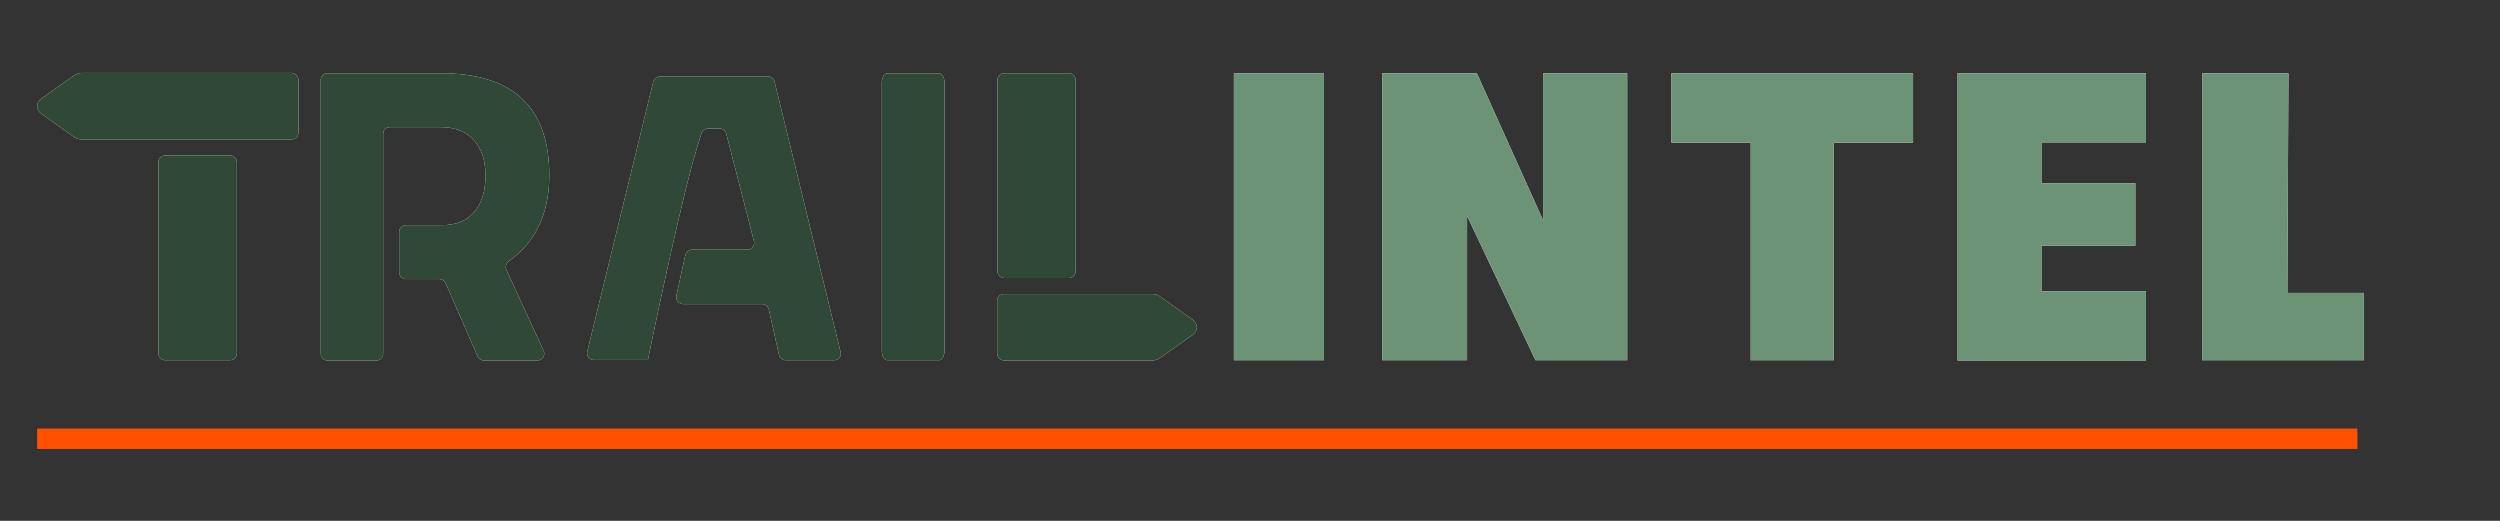
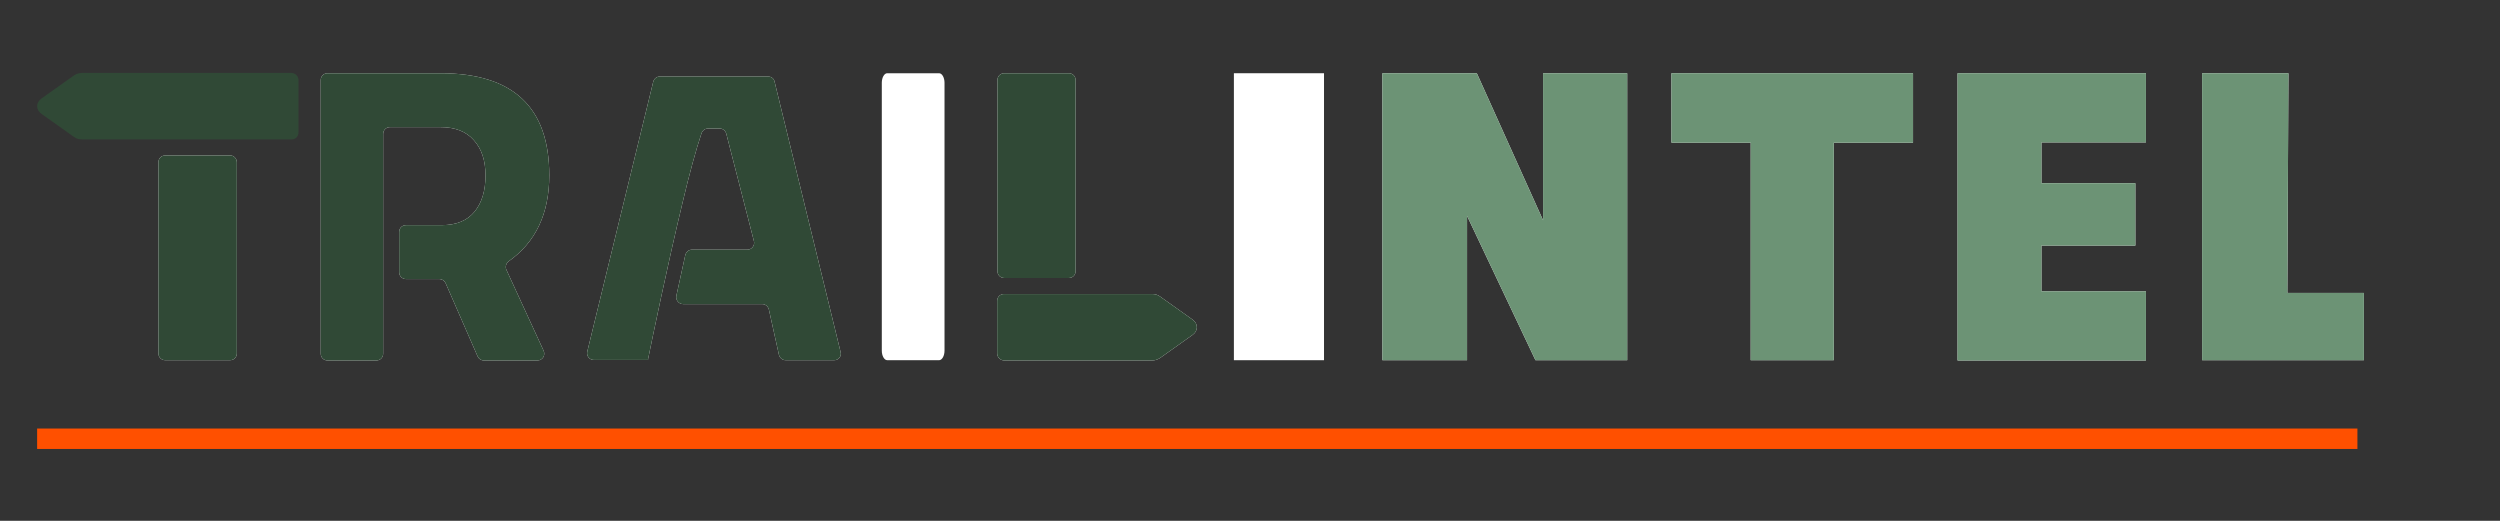
<svg xmlns="http://www.w3.org/2000/svg" width="360" height="75" viewBox="0 0 360 75" fill="none">
  <rect x="0" y="0" width="360" height="75" fill="#333333" stroke="none" />
  <path d="M72.922 38.852L78.277 50.496C78.59 51.163 78.12 51.908 77.378 51.908H69.677C69.287 51.908 68.935 51.672 68.778 51.319L64.166 40.773C64.01 40.42 63.658 40.185 63.267 40.185H58.459C57.912 40.185 57.482 39.754 57.482 39.205V33.403C57.482 32.854 57.912 32.422 58.459 32.422H63.58C65.73 32.422 67.293 31.756 68.348 30.462C69.404 29.169 69.912 27.404 69.912 25.287C69.912 23.131 69.365 21.445 68.231 20.19C67.137 18.936 65.534 18.309 63.423 18.309H56.153C55.606 18.309 55.176 18.74 55.176 19.289V50.928C55.176 51.476 54.746 51.908 54.199 51.908H47.163C46.615 51.908 46.185 51.476 46.185 50.928V11.526C46.185 10.977 46.615 10.546 47.163 10.546H63.423C73.899 10.546 79.098 15.447 79.098 25.248C79.098 30.737 77.143 34.892 73.234 37.637C72.883 37.911 72.726 38.421 72.922 38.852Z" fill="white" />
  <path d="M72.922 38.852L78.277 50.496C78.59 51.163 78.12 51.908 77.378 51.908H69.677C69.287 51.908 68.935 51.672 68.778 51.319L64.166 40.773C64.01 40.42 63.658 40.185 63.267 40.185H58.459C57.912 40.185 57.482 39.754 57.482 39.205V33.403C57.482 32.854 57.912 32.422 58.459 32.422H63.58C65.73 32.422 67.293 31.756 68.348 30.462C69.404 29.169 69.912 27.404 69.912 25.287C69.912 23.131 69.365 21.445 68.231 20.19C67.137 18.936 65.534 18.309 63.423 18.309H56.153C55.606 18.309 55.176 18.74 55.176 19.289V50.928C55.176 51.476 54.746 51.908 54.199 51.908H47.163C46.615 51.908 46.185 51.476 46.185 50.928V11.526C46.185 10.977 46.615 10.546 47.163 10.546H63.423C73.899 10.546 79.098 15.447 79.098 25.248C79.098 30.737 77.143 34.892 73.234 37.637C72.883 37.911 72.726 38.421 72.922 38.852Z" fill="#304936" />
  <path d="M120.139 51.869H113.143C112.674 51.869 112.283 51.555 112.165 51.085L110.719 44.577C110.602 44.106 110.211 43.792 109.742 43.792H98.367C97.742 43.792 97.273 43.204 97.39 42.616L98.68 36.735C98.797 36.265 99.188 35.951 99.657 35.951H107.631C108.257 35.951 108.726 35.324 108.569 34.736L104.582 19.25C104.465 18.819 104.074 18.505 103.644 18.505H101.964C101.534 18.505 101.182 18.779 101.025 19.171C100.244 21.485 99.266 25.052 98.328 29.012C96.1 38.225 93.794 49.399 93.364 51.516C93.325 51.594 93.325 51.712 93.325 51.751C93.325 51.79 93.325 51.83 93.286 51.83H85.507C84.882 51.83 84.413 51.241 84.569 50.614L94.068 11.761C94.185 11.33 94.576 11.017 95.006 11.017H110.602C111.071 11.017 111.462 11.33 111.54 11.761L121.038 50.653C121.234 51.281 120.765 51.869 120.139 51.869Z" fill="white" />
  <path d="M120.139 51.869H113.143C112.674 51.869 112.283 51.555 112.165 51.085L110.719 44.577C110.602 44.106 110.211 43.792 109.742 43.792H98.367C97.742 43.792 97.273 43.204 97.39 42.616L98.68 36.735C98.797 36.265 99.188 35.951 99.657 35.951H107.631C108.257 35.951 108.726 35.324 108.569 34.736L104.582 19.25C104.465 18.819 104.074 18.505 103.644 18.505H101.964C101.534 18.505 101.182 18.779 101.025 19.171C100.244 21.485 99.266 25.052 98.328 29.012C96.1 38.225 93.794 49.399 93.364 51.516C93.325 51.594 93.325 51.712 93.325 51.751C93.325 51.79 93.325 51.83 93.286 51.83H85.507C84.882 51.83 84.413 51.241 84.569 50.614L94.068 11.761C94.185 11.33 94.576 11.017 95.006 11.017H110.602C111.071 11.017 111.462 11.33 111.54 11.761L121.038 50.653C121.234 51.281 120.765 51.869 120.139 51.869Z" fill="#304936" />
  <path d="M34.107 23.366V50.888C34.107 51.437 33.677 51.869 33.13 51.869H23.788C23.241 51.869 22.811 51.437 22.811 50.888V23.366C22.811 22.817 23.241 22.386 23.788 22.386H33.091C33.638 22.347 34.107 22.817 34.107 23.366Z" fill="white" />
  <path d="M34.107 23.366V50.888C34.107 51.437 33.677 51.869 33.13 51.869H23.788C23.241 51.869 22.811 51.437 22.811 50.888V23.366C22.811 22.817 23.241 22.386 23.788 22.386H33.091C33.638 22.347 34.107 22.817 34.107 23.366Z" fill="#304936" />
-   <path d="M42.98 11.526V19.093C42.98 19.642 42.55 20.073 42.002 20.073H11.748C11.357 20.073 10.966 19.955 10.654 19.72L5.963 16.388C5.142 15.8 5.142 14.78 5.963 14.192L10.654 10.86C10.966 10.664 11.357 10.507 11.748 10.507H42.002C42.55 10.546 42.98 10.977 42.98 11.526Z" fill="white" />
  <path d="M42.98 11.526V19.093C42.98 19.642 42.55 20.073 42.002 20.073H11.748C11.357 20.073 10.966 19.955 10.654 19.72L5.963 16.388C5.142 15.8 5.142 14.78 5.963 14.192L10.654 10.86C10.966 10.664 11.357 10.507 11.748 10.507H42.002C42.55 10.546 42.98 10.977 42.98 11.526Z" fill="#304936" />
  <path d="M143.592 50.889V43.322C143.592 42.773 144.022 42.342 144.569 42.342H165.95C166.341 42.342 166.732 42.459 167.045 42.695L171.735 46.027C172.556 46.615 172.556 47.635 171.735 48.223L167.045 51.555C166.732 51.751 166.341 51.908 165.95 51.908H144.569C144.022 51.869 143.592 51.438 143.592 50.889Z" fill="white" />
  <path d="M143.592 50.889V43.322C143.592 42.773 144.022 42.342 144.569 42.342H165.95C166.341 42.342 166.732 42.459 167.045 42.695L171.735 46.027C172.556 46.615 172.556 47.635 171.735 48.223L167.045 51.555C166.732 51.751 166.341 51.908 165.95 51.908H144.569C144.022 51.869 143.592 51.438 143.592 50.889Z" fill="#304936" />
  <path d="M154.888 11.526V39.048C154.888 39.597 154.458 40.028 153.911 40.028H144.608C144.061 40.028 143.631 39.597 143.631 39.048V11.526C143.631 10.977 144.061 10.546 144.608 10.546H153.911C154.458 10.546 154.888 10.977 154.888 11.526Z" fill="white" />
  <path d="M154.888 11.526V39.048C154.888 39.597 154.458 40.028 153.911 40.028H144.608C144.061 40.028 143.631 39.597 143.631 39.048V11.526C143.631 10.977 144.061 10.546 144.608 10.546H153.911C154.458 10.546 154.888 10.977 154.888 11.526Z" fill="#304936" />
  <path d="M136.01 11.918V50.496C136.01 51.241 135.658 51.868 135.228 51.868H127.762C127.332 51.868 126.98 51.241 126.98 50.496V11.918C126.98 11.173 127.332 10.546 127.762 10.546H135.228C135.658 10.546 136.01 11.173 136.01 11.918Z" fill="white" />
-   <path d="M136.01 11.918V50.496C136.01 51.241 135.658 51.868 135.228 51.868H127.762C127.332 51.868 126.98 51.241 126.98 50.496V11.918C126.98 11.173 127.332 10.546 127.762 10.546H135.228C135.658 10.546 136.01 11.173 136.01 11.918Z" fill="#304936" />
  <path d="M177.68 10.546H190.657V51.869H177.68V10.546Z" fill="white" />
-   <path d="M177.68 10.546H190.657V51.869H177.68V10.546Z" fill="#6C9375" />
  <path d="M199.061 10.546H212.663L222.201 31.717V10.546H234.318V51.869H221.106L211.256 31.09V51.869H199.061V10.546Z" fill="white" />
  <path d="M199.061 10.546H212.663L222.201 31.717V10.546H234.318V51.869H221.106L211.256 31.09V51.869H199.061V10.546Z" fill="#6C9375" />
  <path d="M252.103 20.544H240.689V10.546H275.478V20.544H264.064V51.869H252.103V20.544Z" fill="white" />
  <path d="M252.103 20.544H240.689V10.546H275.478V20.544H264.064V51.869H252.103V20.544Z" fill="#6C9375" />
  <path d="M281.889 10.546H309.016V20.505H293.967V26.385H307.491V35.363H293.967V41.95H309.016V51.908H281.889V10.546Z" fill="white" />
  <path d="M281.889 10.546H309.016V20.505H293.967V26.385H307.491V35.363H293.967V41.95H309.016V51.908H281.889V10.546Z" fill="#6C9375" />
  <path d="M317.105 10.546H329.535L329.379 42.185H340.402V51.869H317.105V10.546Z" fill="white" />
  <path d="M317.105 10.546H329.535L329.379 42.185H340.402V51.869H317.105V10.546Z" fill="#6C9375" />
  <path d="M339.469 61.709H5.346V64.65H339.469V61.709Z" fill="#FF5000" />
</svg>